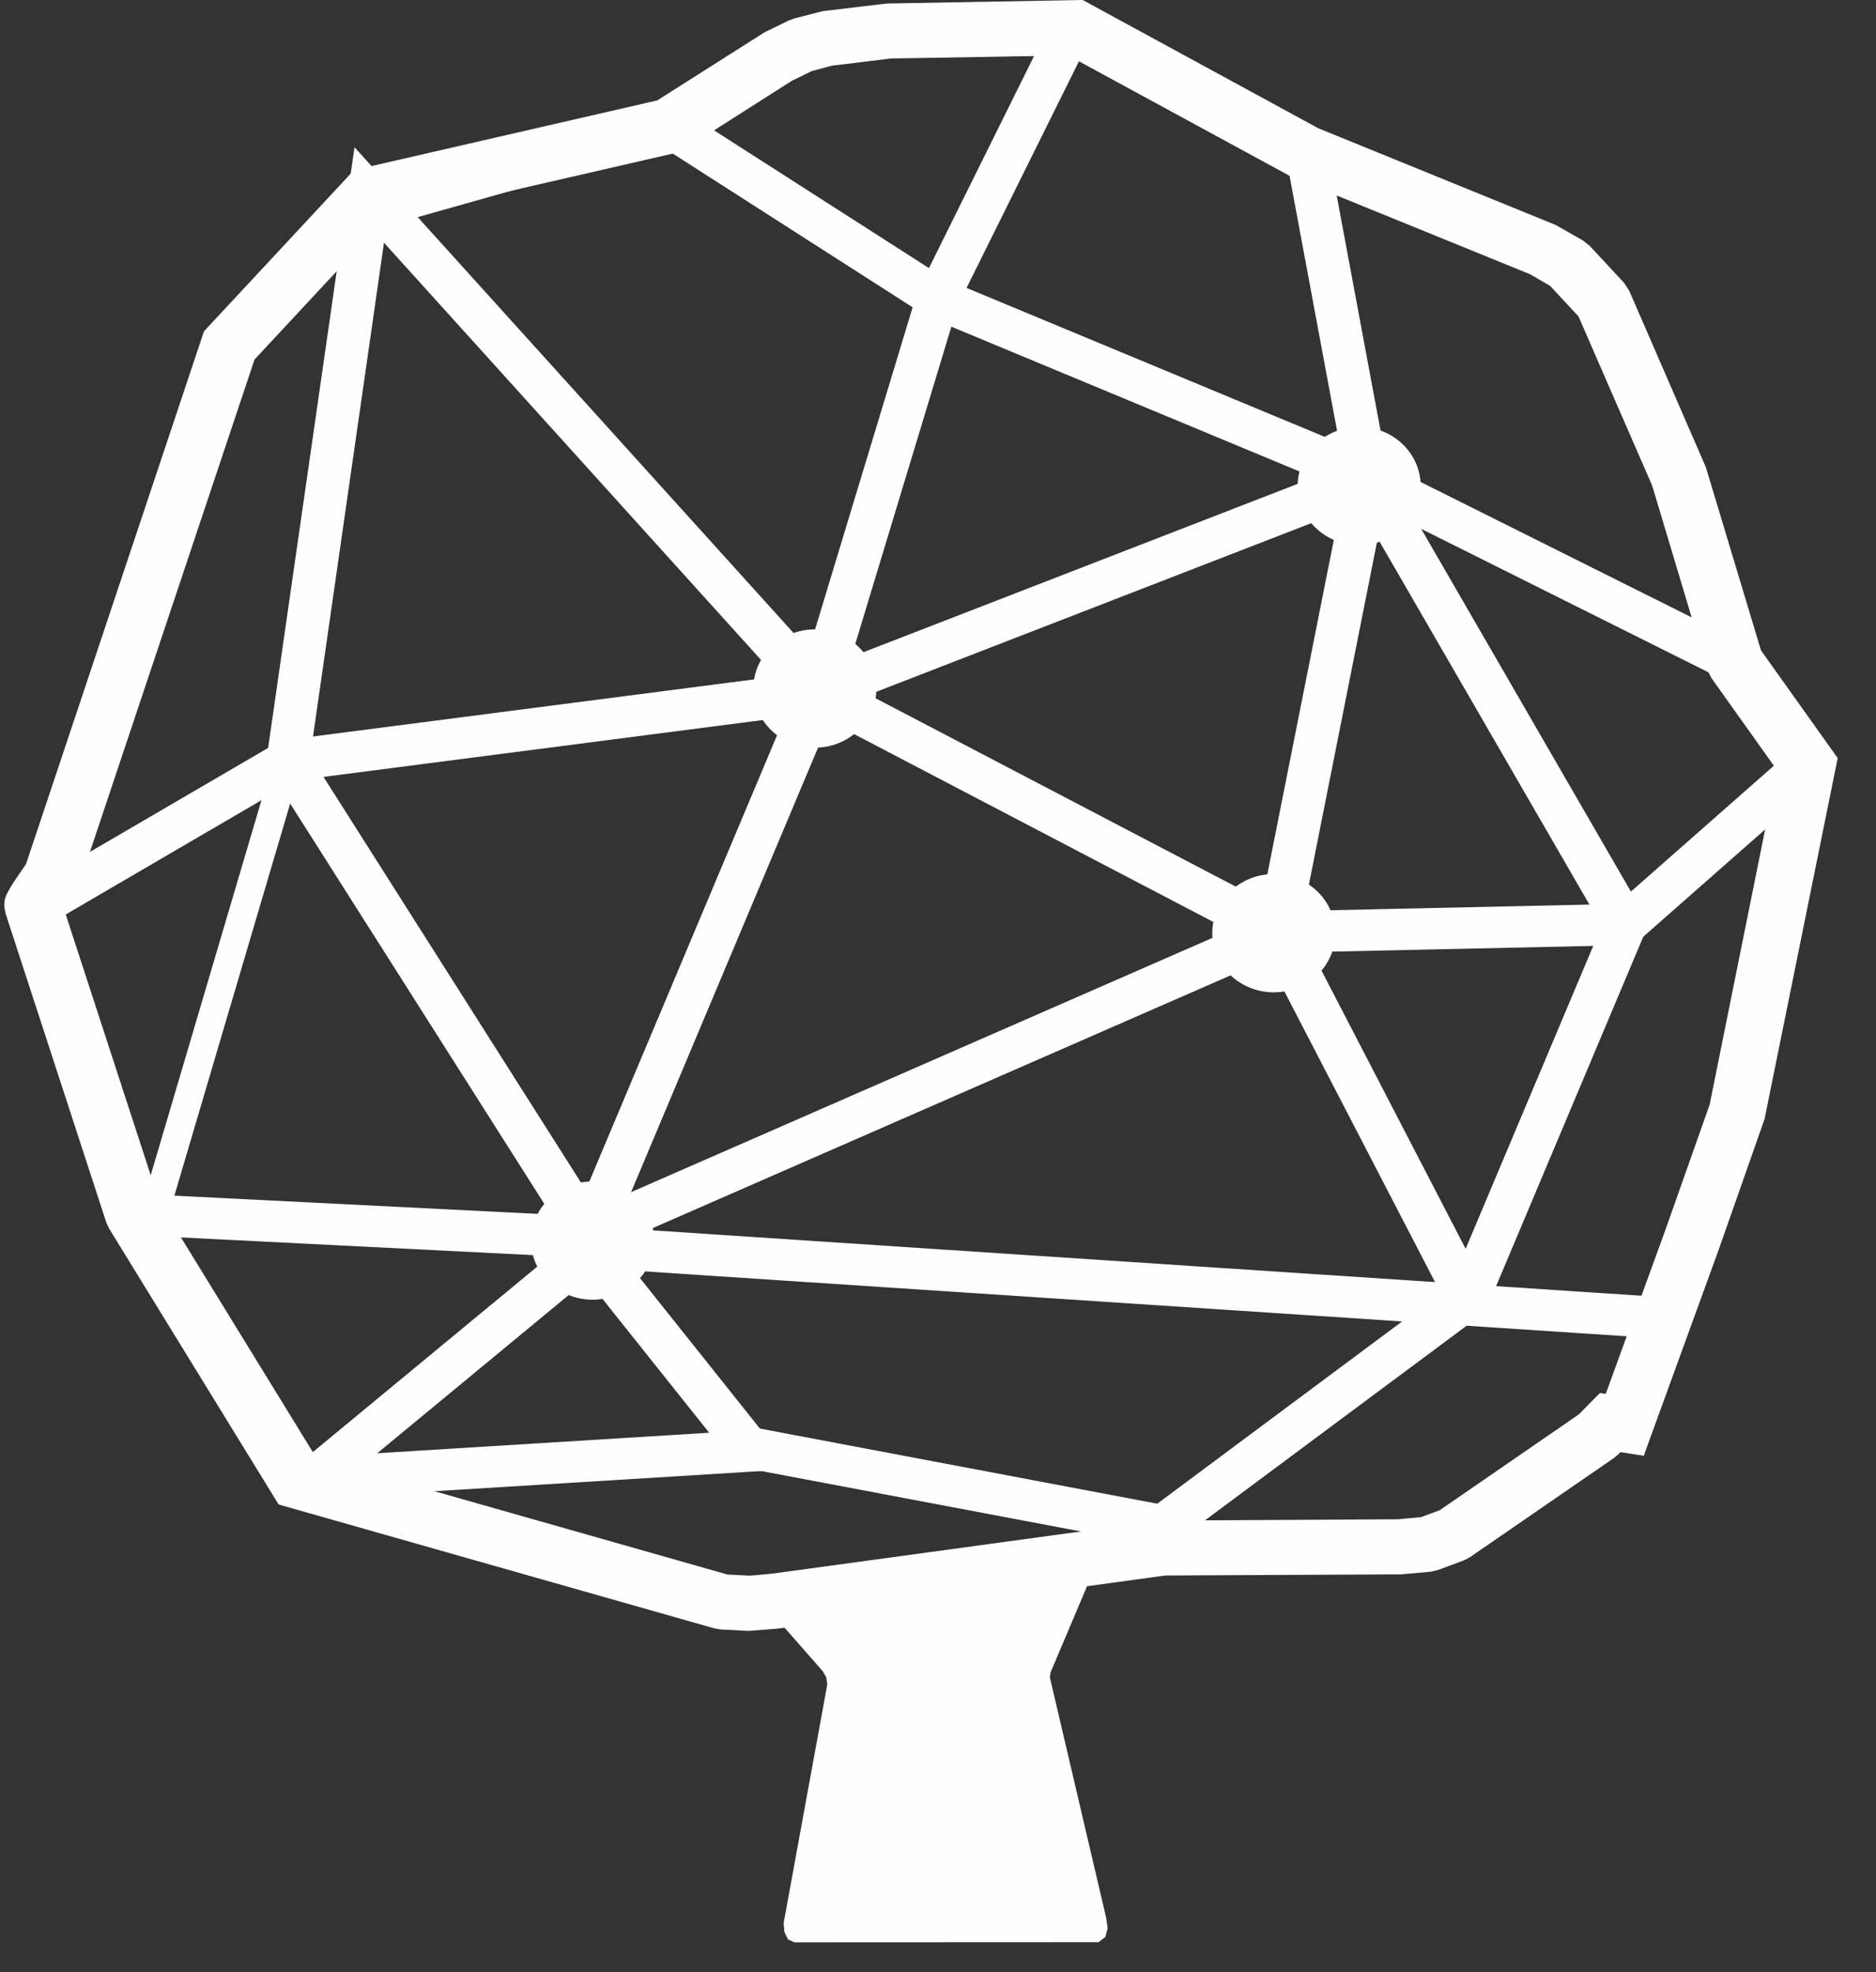
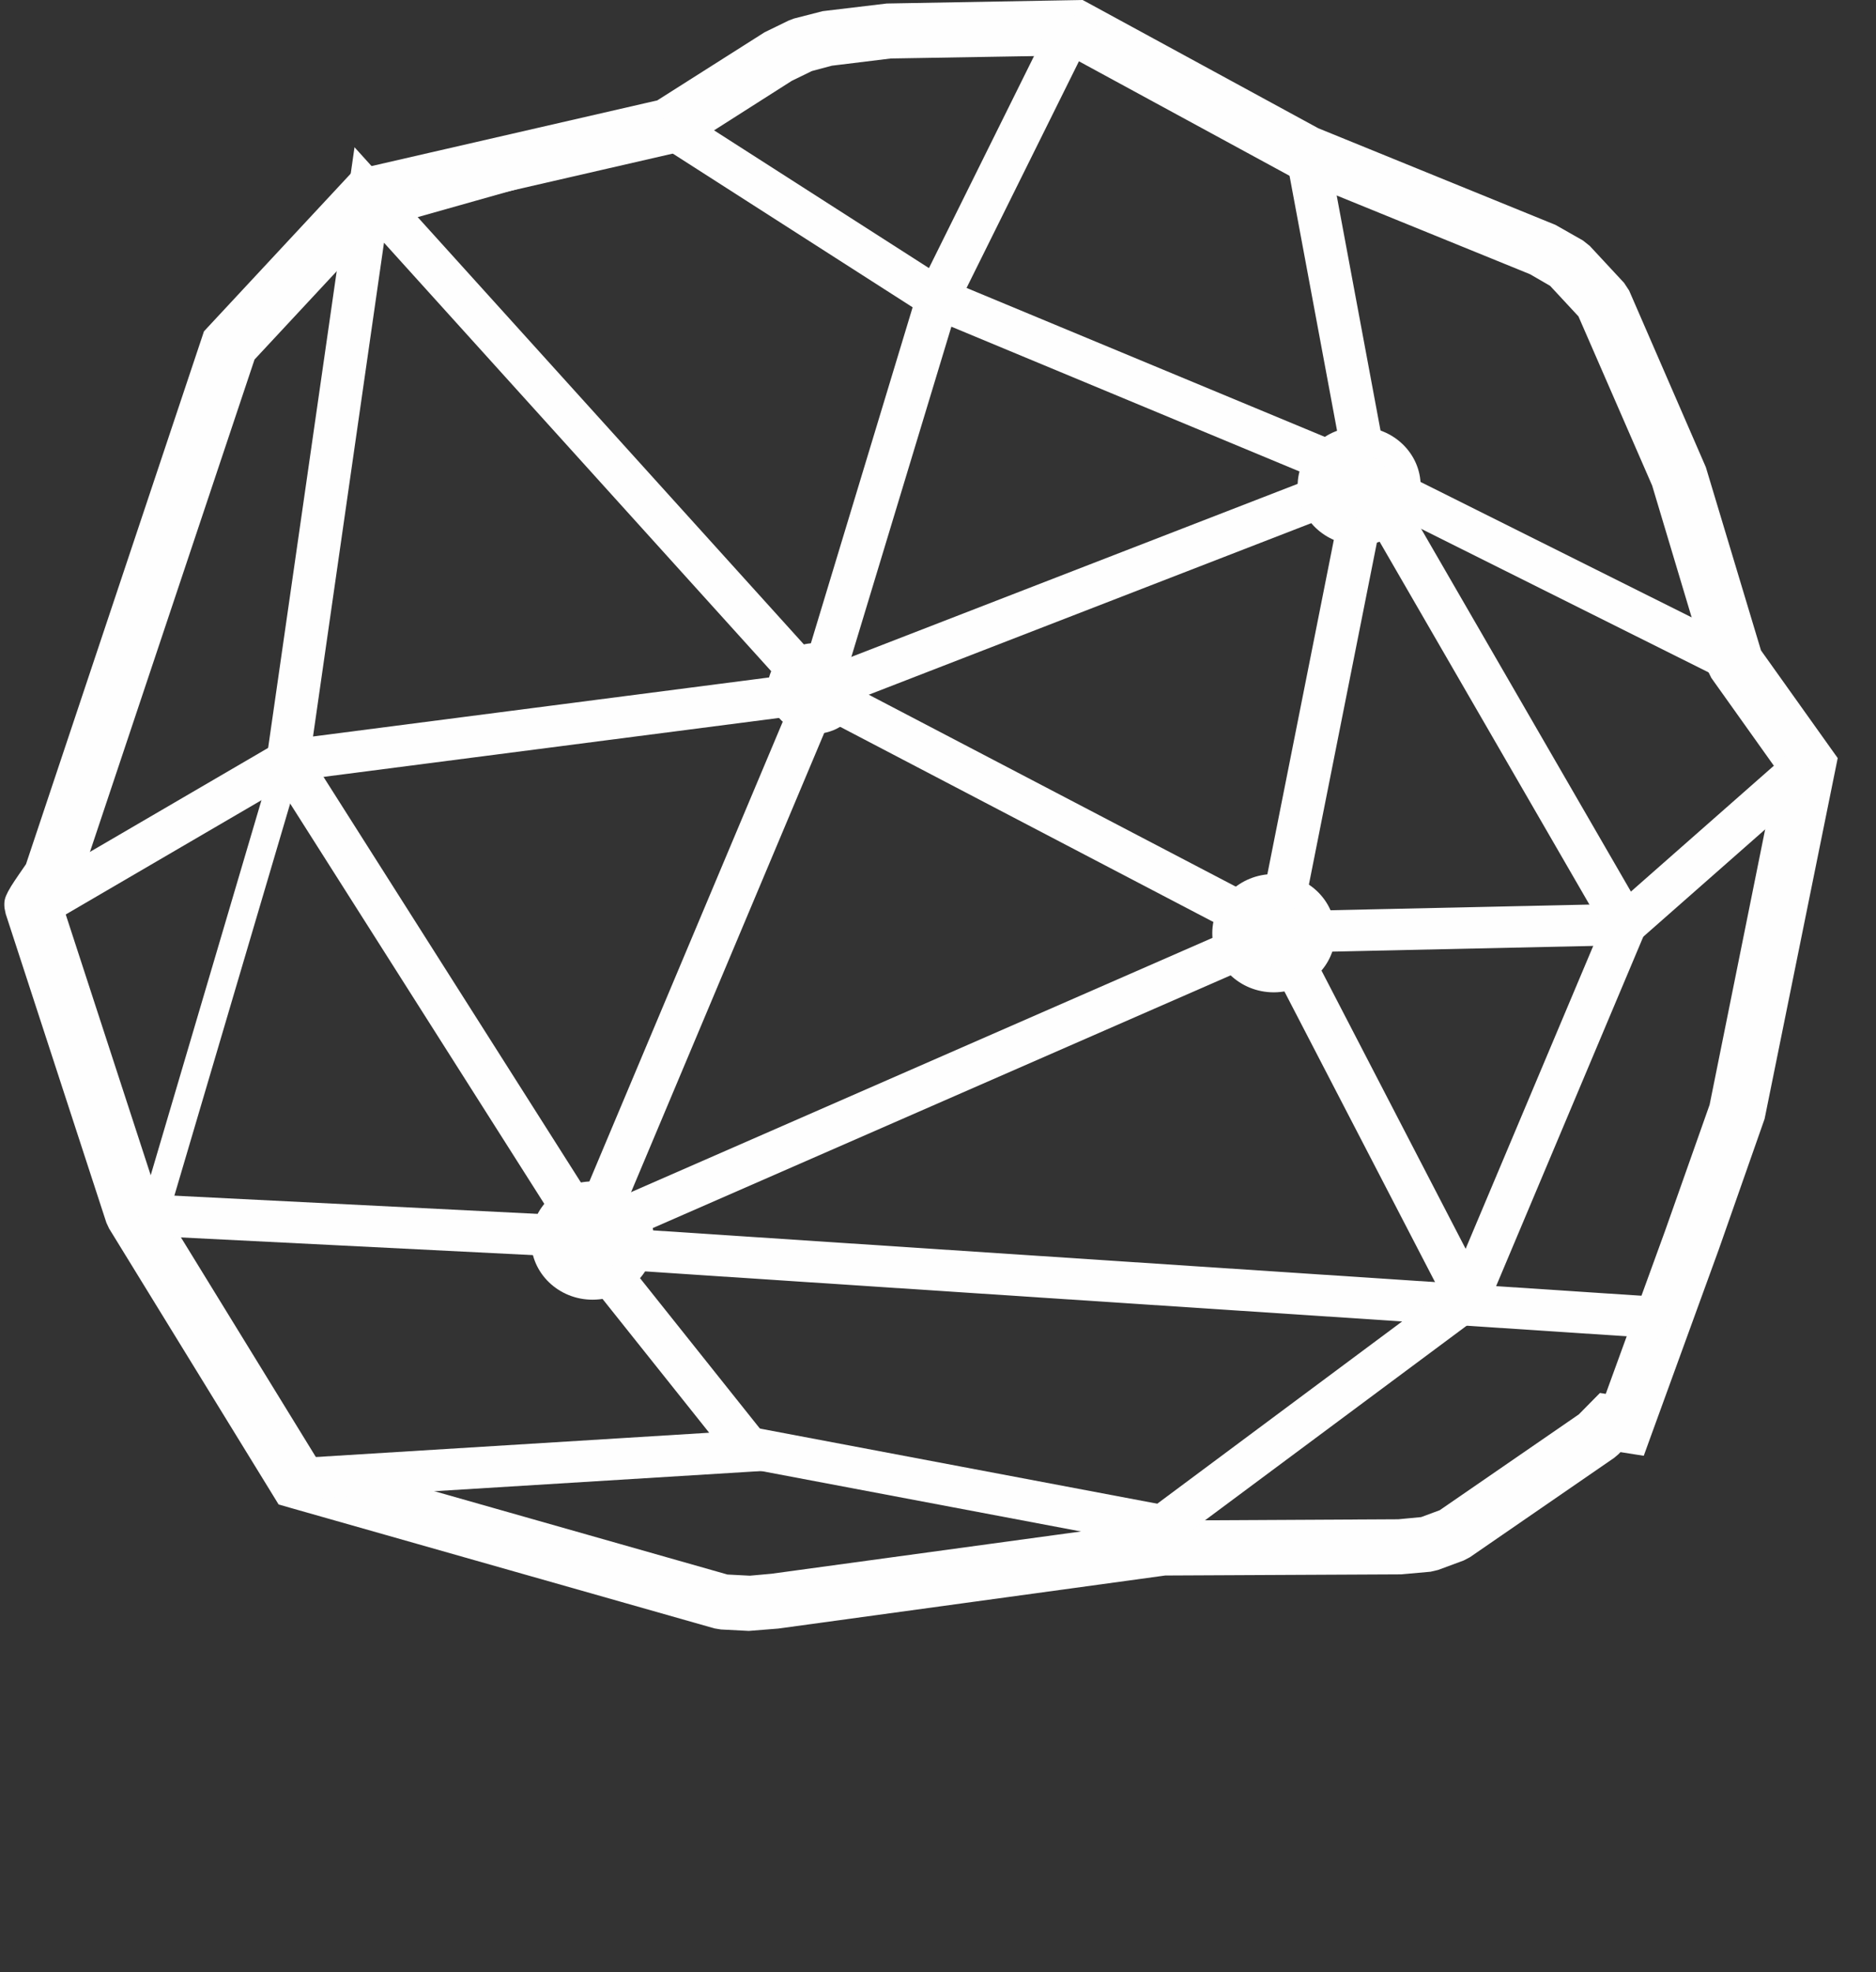
<svg xmlns="http://www.w3.org/2000/svg" width="39" height="41" viewBox="0 0 39 41" fill="none">
  <rect x="0" y="0" width="39" height="41" fill="#333333" stroke="none" />
-   <path d="M15.821 33.282L17.102 34.741L17.178 34.871L17.198 35.021L16.291 39.979L16.307 40.165L16.383 40.321L16.516 40.38L22.841 40.377L22.979 40.267L23.027 40.088L22.995 39.866L21.854 34.994L21.826 34.873L21.84 34.769L22.967 32.105L15.821 33.282Z" fill="#FEFEFE" />
  <path d="M15.053 32.73L15.021 33.303L15.188 32.752L6.35 30.239L6.693 30.497L3.287 24.952L3.342 25.073L1.251 18.656L0.685 18.828L1.276 18.776C1.289 18.921 1.275 18.959 1.23 19.046C1.276 18.97 1.316 18.911 1.368 18.834C1.409 18.775 1.501 18.64 1.51 18.628C1.591 18.509 1.601 18.495 1.627 18.438L5.33 7.359L5.206 7.566L8.117 4.438L7.813 4.612L14.039 3.181L14.229 3.102L16.488 1.663L16.162 1.183L16.429 1.696L16.931 1.451L16.665 0.938L16.822 1.492L17.335 1.355L17.177 0.802L17.252 1.371L18.519 1.216L22.368 1.151L22.067 1.077L26.884 3.696L31.808 5.701L32.307 5.99L32.166 5.879L32.88 6.648L32.775 6.487L34.347 10.096L35.495 13.928L35.577 14.094L37.085 16.212L36.991 15.777L35.541 22.967L34.613 25.594L33.217 29.431L33.777 29.621L33.871 29.055L33.57 29.007L33.261 28.959L33.045 29.178L32.784 29.443L33.213 29.839L32.869 29.372L29.87 31.438L30.215 31.906L30.002 31.37L29.47 31.567L29.683 32.103L29.625 31.532L29.067 31.585L24.137 31.611L16.041 32.717L15.543 32.762L15.599 33.333L15.631 32.76L15.053 32.73ZM16.18 33.857L24.224 32.754L29.129 32.73L29.741 32.675L29.895 32.639L30.427 32.442L30.559 32.373L33.558 30.307L33.643 30.235L33.904 29.97L33.475 29.574L33.38 30.141L33.682 30.188L34.172 30.265L34.336 29.812L35.734 25.969L36.684 23.261L38.156 15.997L38.204 15.76L38.062 15.561L36.553 13.443L36.635 13.608L35.463 9.713L33.868 6.041L33.763 5.881L33.049 5.112L32.908 5L32.338 4.676L27.405 2.666L22.648 0.076L22.507 0L22.346 0.003L18.434 0.073L17.103 0.232L16.507 0.385L16.398 0.426L15.895 0.671L13.576 2.143L13.765 2.064L7.539 3.495L7.359 3.536L7.235 3.67L4.324 6.798L4.24 6.889L4.201 7.006L0.519 18.03L1.084 18.207L0.541 17.975C0.558 17.939 0.58 17.906 0.39 18.184C0.317 18.291 0.27 18.362 0.233 18.421C0.208 18.462 0.187 18.498 0.169 18.532C0.104 18.659 0.079 18.724 0.094 18.881L0.119 19.001L2.211 25.418L2.267 25.539L5.673 31.083L5.792 31.277L6.015 31.341L14.854 33.854L14.989 33.876L15.567 33.906L16.18 33.857Z" fill="#FEFEFE" />
  <path d="M6.216 16.18L5.607 16.036L12.008 26.119L12.765 25.668L6.366 15.585L6.134 15.222L5.757 15.442L0.752 18.363L1.213 19.101L6.216 16.18Z" fill="#FEFEFE" />
  <path d="M12.223 26.151L12.538 26.167L12.657 25.884L17.425 14.547L17.528 14.301L17.348 14.101L8.011 3.77L7.37 3.061L7.236 3.994L5.545 15.752L5.465 16.313L6.046 16.239L17.073 14.812L17.178 14.785L28.601 10.356L28.938 10.227L28.873 9.881L27.612 3.118L26.737 3.272L27.997 10.034L28.27 9.558L16.848 13.986L16.953 13.959L5.928 15.386L6.427 15.871L8.117 4.112L7.342 4.337L16.678 14.668L16.601 14.223L11.833 25.559L12.269 25.291L2.799 24.816L2.753 25.675L12.223 26.151Z" fill="#FEFEFE" />
  <path d="M19.668 5.809L19.207 5.617L19.065 6.083L16.588 14.263L16.486 14.598L16.802 14.763L26.35 19.756L26.378 18.985L12.063 25.246L12.429 26.03L26.745 19.769L27.563 19.412L26.774 18.999L17.226 14.006L17.442 14.505L19.919 6.326L19.317 6.6L28.083 10.246L28.435 9.454L19.668 5.809Z" fill="#FEFEFE" />
  <path d="M19.091 6.019L19.737 5.846L14.149 2.264L13.657 2.982L19.246 6.564L19.672 6.836L19.893 6.391L22.799 0.53L21.996 0.158L19.091 6.019Z" fill="#FEFEFE" />
  <path d="M34.622 27.834L34.681 26.975L11.819 25.463L11.758 26.323L34.622 27.834Z" fill="#FEFEFE" />
  <path d="M26.958 19.185L26.998 19.46L28.871 10.037L28.23 10.338L35.861 14.149L36.269 13.385L28.638 9.573L28.11 9.31L27.997 9.875L26.124 19.297L26.095 19.44L26.162 19.571L30.113 27.195L30.908 26.809L26.958 19.185Z" fill="#FEFEFE" />
  <path d="M33.8 19.65L33.965 19.646L34.089 19.538L37.873 16.206L37.274 15.569L33.49 18.901L33.779 18.789L26.551 18.948L26.571 19.808L33.8 19.65Z" fill="#FEFEFE" />
  <path d="M15.636 30.594L16.47 30.543L15.959 29.902L12.555 25.631L11.85 26.156L15.254 30.427L15.579 29.734L6.337 30.305L6.393 31.164L15.636 30.594Z" fill="#FEFEFE" />
  <path d="M30.783 27.343L30.878 27.273L30.923 27.165L34.201 19.381L34.282 19.189L34.178 19.008L28.823 9.746L28.047 10.166L33.402 19.428L33.378 19.056L30.099 26.84L30.24 26.66L23.85 31.416L24.391 32.097L30.783 27.343Z" fill="#FEFEFE" />
-   <path d="M5.84 30.736L6.417 31.39L12.674 26.22L12.097 25.565L5.84 30.736Z" fill="#FEFEFE" />
  <path d="M15.5 29.643L15.329 30.488L24.273 32.179L24.444 31.334L15.5 29.643Z" fill="#FEFEFE" />
  <path fill-rule="evenodd" clip-rule="evenodd" d="M17.923 14.313C17.923 14.834 17.483 15.256 16.94 15.256C16.398 15.256 15.959 14.834 15.959 14.313C15.959 13.793 16.398 13.371 16.94 13.371C17.483 13.371 17.923 13.793 17.923 14.313Z" fill="#FEFEFE" />
-   <path d="M16.94 14.97C16.561 14.97 16.255 14.676 16.255 14.314C16.255 13.953 16.561 13.659 16.94 13.659C17.32 13.659 17.627 13.953 17.627 14.314H18.22C18.22 13.635 17.646 13.085 16.94 13.085C16.235 13.085 15.662 13.635 15.662 14.314C15.662 14.994 16.235 15.544 16.94 15.544C17.646 15.544 18.22 14.994 18.22 14.314H17.627C17.627 14.676 17.32 14.97 16.94 14.97Z" fill="#FEFEFE" />
  <path fill-rule="evenodd" clip-rule="evenodd" d="M29.237 10.104C29.237 10.624 28.797 11.046 28.254 11.046C27.713 11.046 27.273 10.624 27.273 10.104C27.273 9.584 27.713 9.161 28.254 9.161C28.797 9.161 29.237 9.584 29.237 10.104Z" fill="#FEFEFE" />
  <path d="M28.254 10.759C27.876 10.759 27.569 10.465 27.569 10.104C27.569 9.743 27.876 9.448 28.254 9.448C28.633 9.448 28.94 9.743 28.94 10.104H29.534C29.534 9.424 28.96 8.874 28.254 8.874C27.549 8.874 26.976 9.425 26.976 10.104C26.976 10.783 27.549 11.333 28.254 11.333C28.96 11.333 29.534 10.783 29.534 10.104H28.94C28.94 10.465 28.633 10.759 28.254 10.759Z" fill="#FEFEFE" />
  <path fill-rule="evenodd" clip-rule="evenodd" d="M13.301 25.791C13.301 26.311 12.861 26.734 12.318 26.734C11.776 26.734 11.337 26.311 11.337 25.791C11.337 25.271 11.776 24.849 12.318 24.849C12.861 24.849 13.301 25.271 13.301 25.791Z" fill="#FEFEFE" />
  <path d="M12.318 26.447C11.939 26.447 11.633 26.152 11.633 25.791C11.633 25.429 11.939 25.136 12.318 25.136C12.698 25.136 13.004 25.43 13.004 25.791H13.598C13.598 25.111 13.024 24.561 12.318 24.561C11.613 24.561 11.04 25.111 11.04 25.791C11.04 26.47 11.613 27.02 12.318 27.02C13.024 27.02 13.598 26.47 13.598 25.791H13.004C13.004 26.152 12.698 26.447 12.318 26.447Z" fill="#FEFEFE" />
  <path fill-rule="evenodd" clip-rule="evenodd" d="M27.463 19.4C27.463 19.631 27.377 19.843 27.232 20.007C27.052 20.212 26.782 20.342 26.48 20.342C25.938 20.342 25.499 19.92 25.499 19.4C25.499 18.879 25.938 18.457 26.48 18.457C27.023 18.457 27.463 18.879 27.463 19.4Z" fill="#FEFEFE" />
  <path d="M27.006 19.821C26.876 19.969 26.686 20.056 26.48 20.056C26.101 20.056 25.795 19.762 25.795 19.401C25.795 19.039 26.102 18.745 26.48 18.745C26.86 18.745 27.167 19.039 27.167 19.401H27.76C27.76 18.721 27.186 18.171 26.48 18.171C25.775 18.171 25.202 18.721 25.202 19.401C25.202 20.08 25.775 20.63 26.48 20.63C26.861 20.63 27.216 20.468 27.458 20.194C27.651 19.975 27.76 19.695 27.76 19.401H27.167C27.167 19.558 27.11 19.705 27.006 19.821Z" fill="#FEFEFE" />
  <path d="M2.871 25.32L3.442 25.477L6.273 15.891L5.702 15.733L2.871 25.32Z" fill="#FEFEFE" />
  <path d="M14.078 2.991L13.912 2.44L7.78 4.171L7.947 4.722L14.078 2.991Z" fill="#FEFEFE" />
</svg>